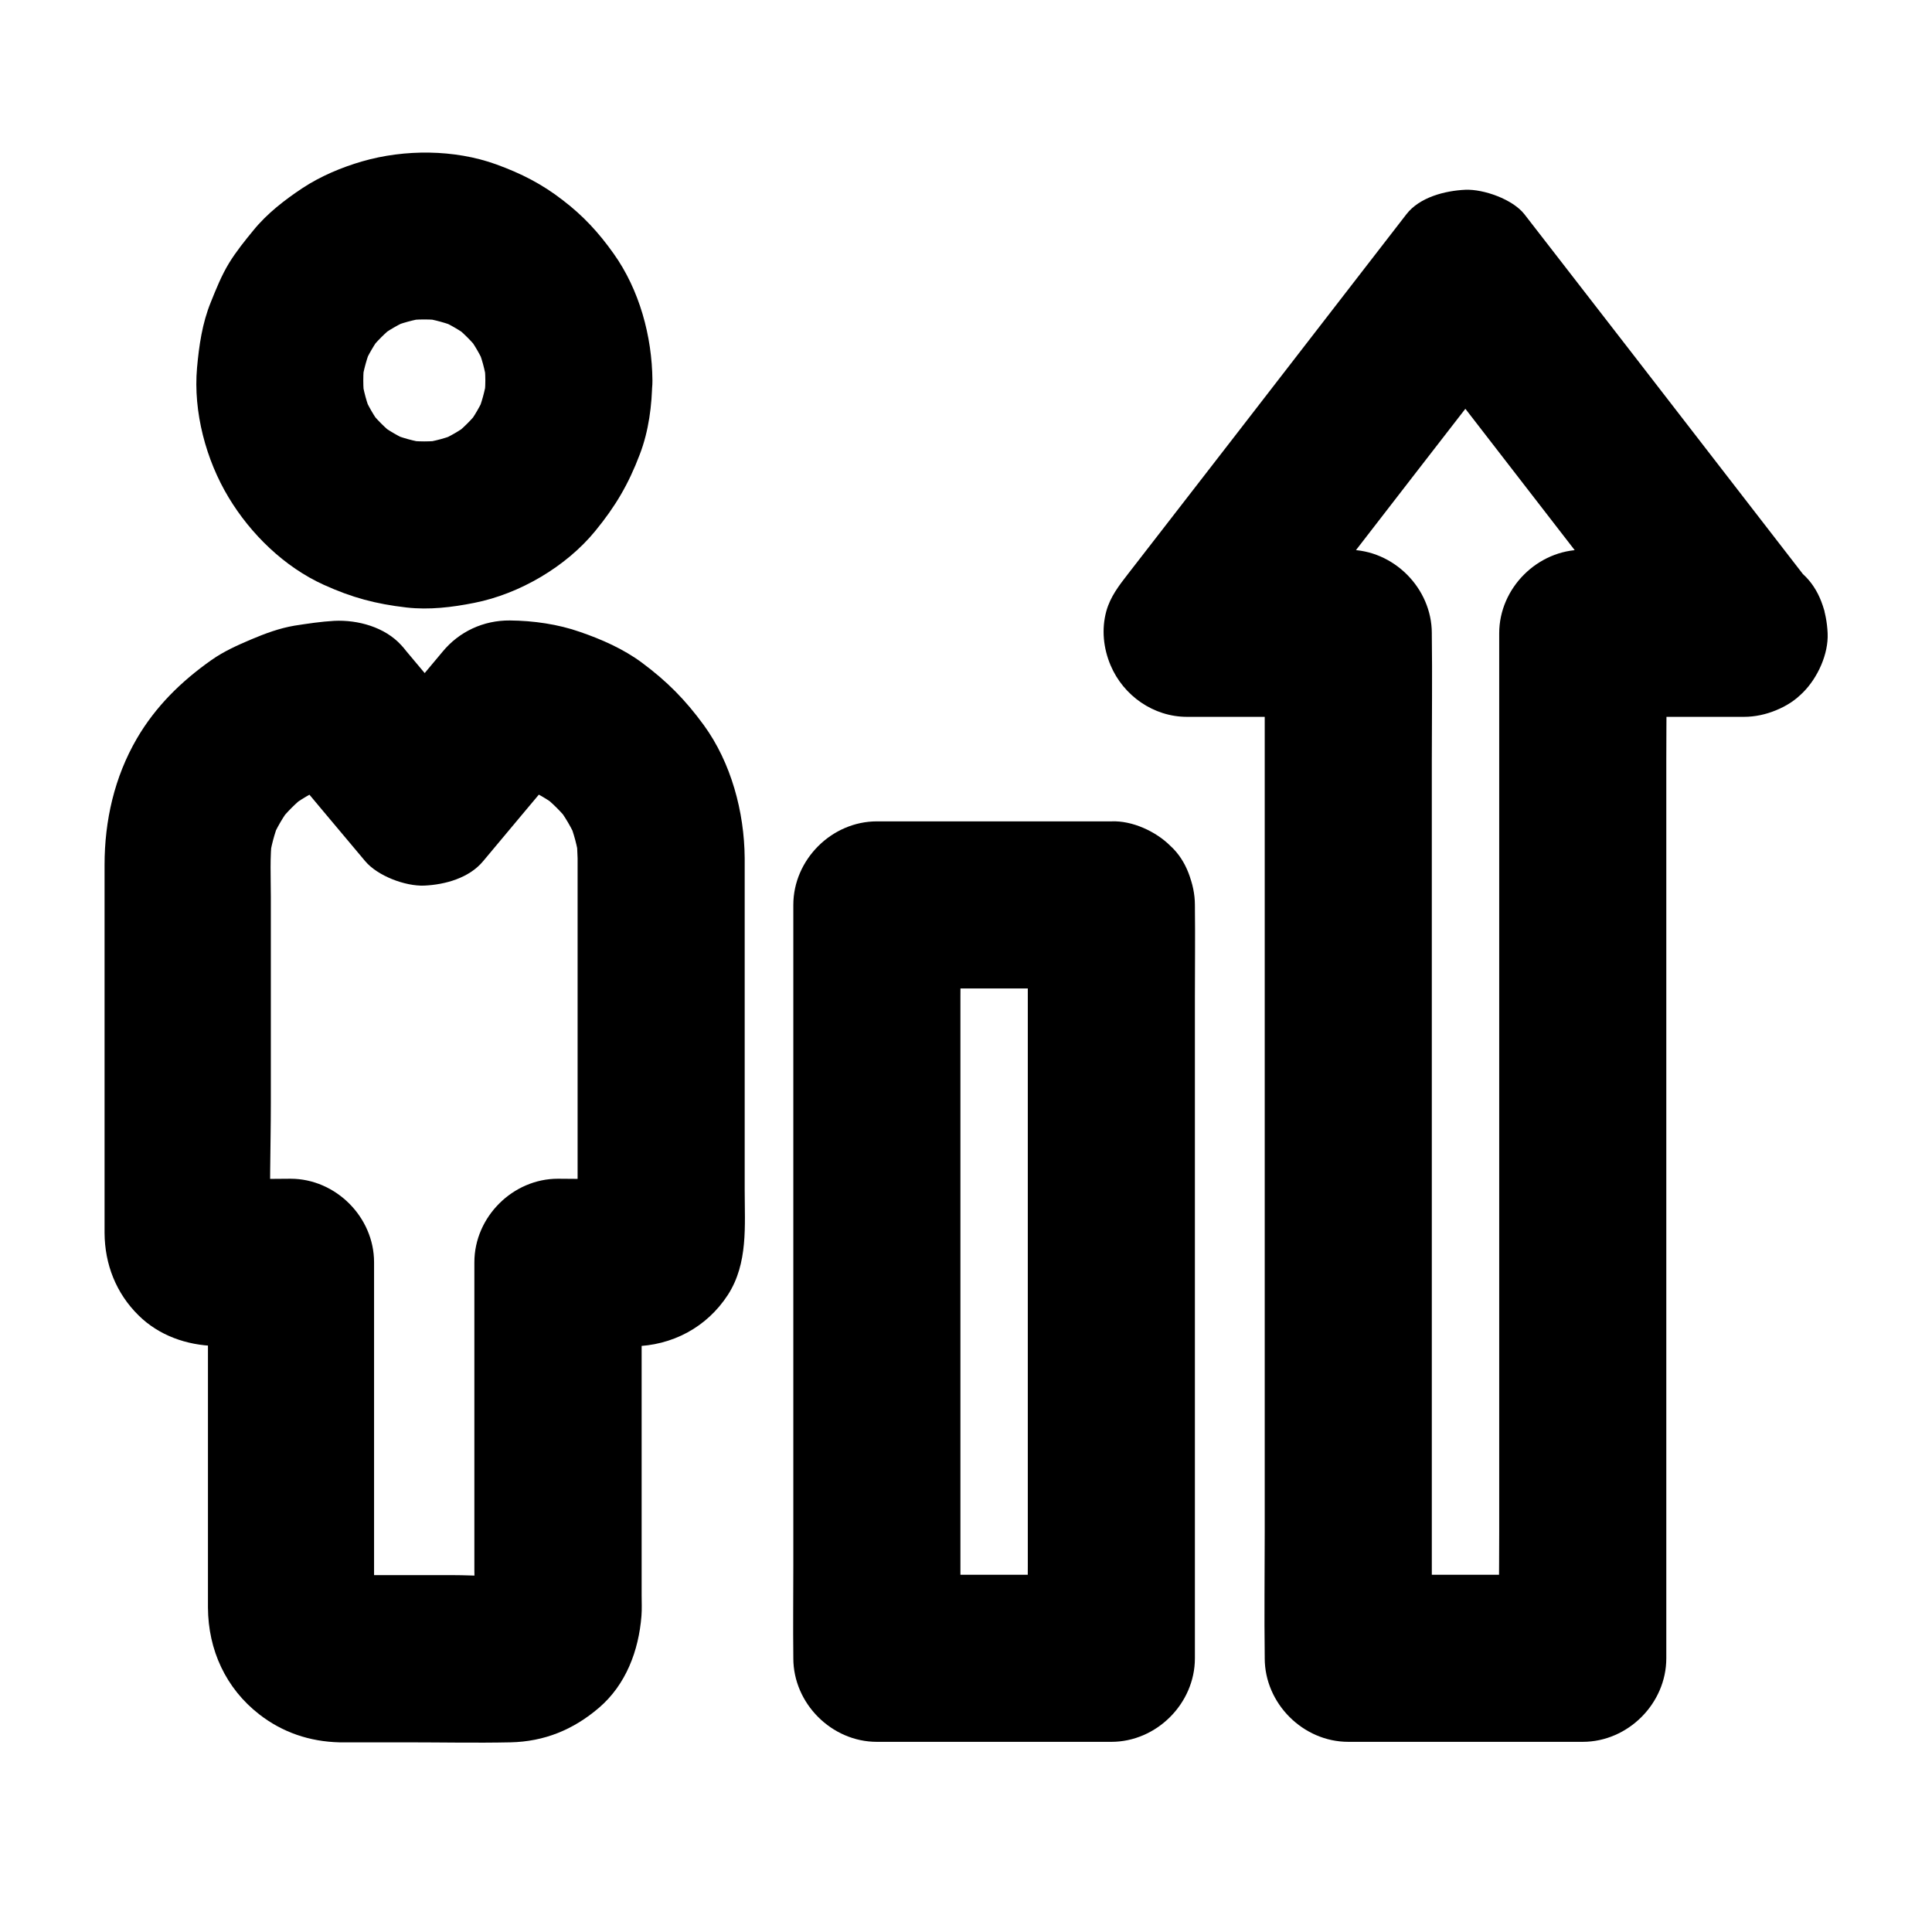
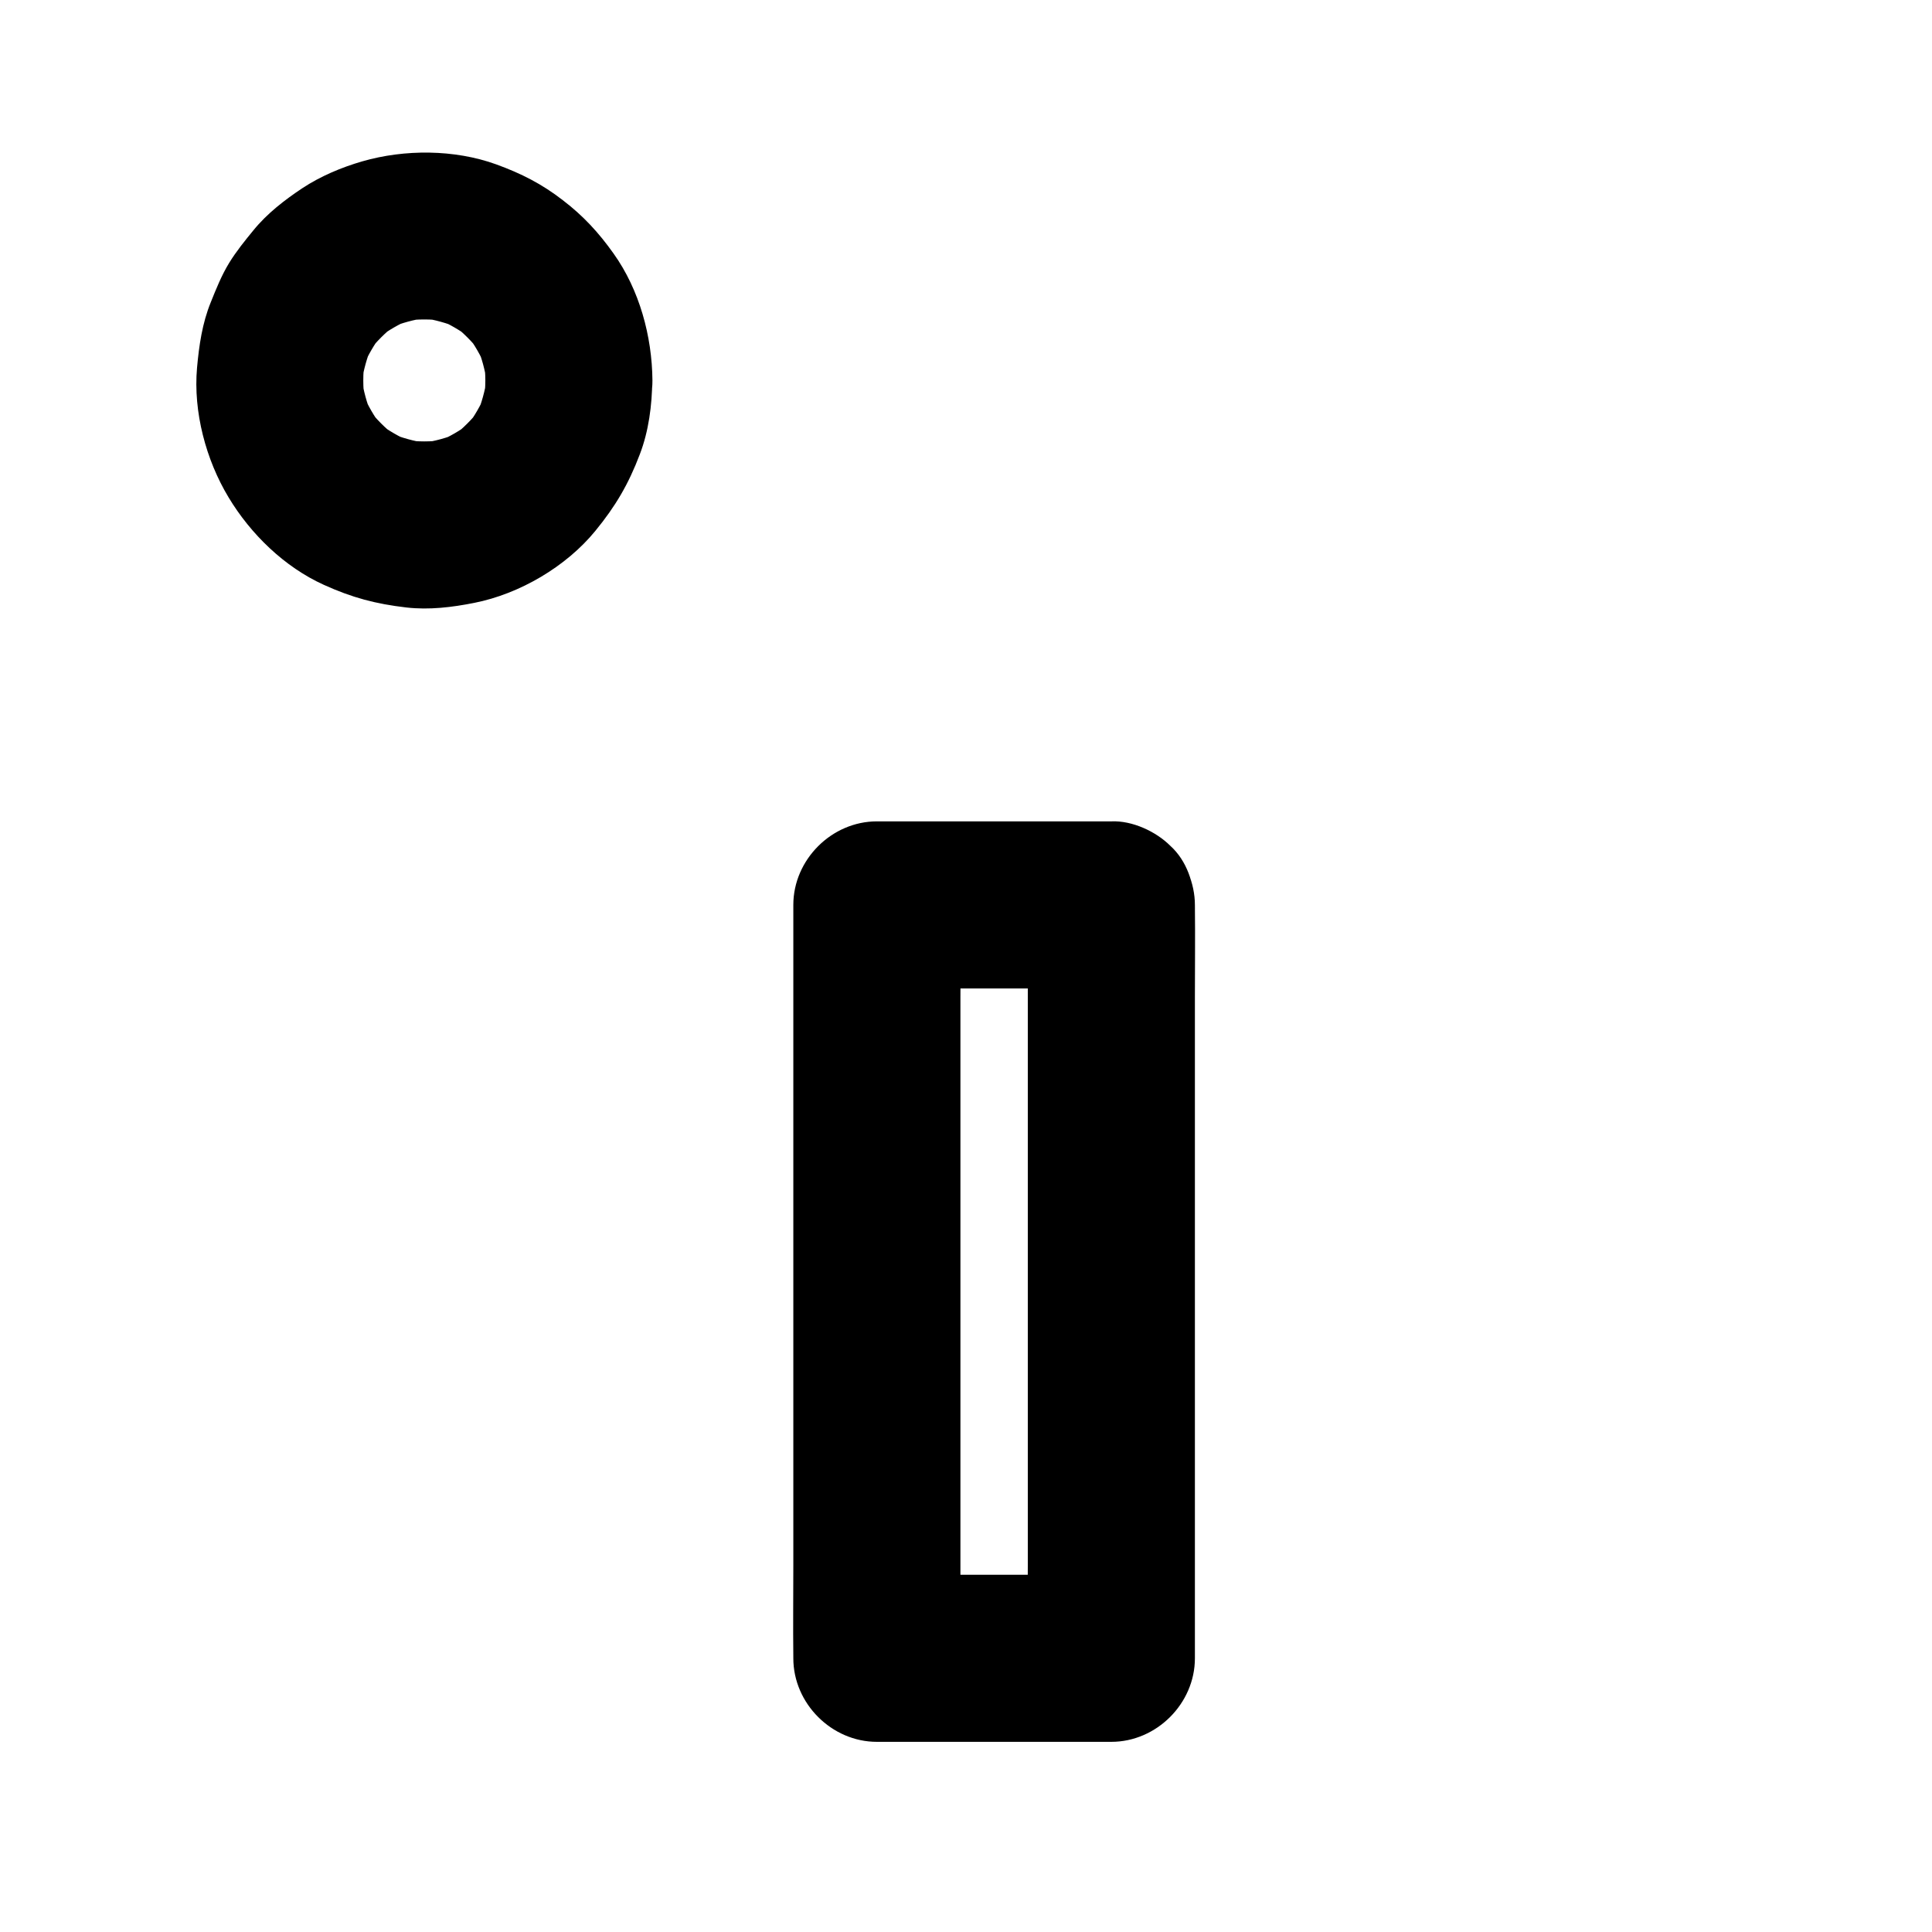
<svg xmlns="http://www.w3.org/2000/svg" fill="#000000" width="800px" height="800px" version="1.1" viewBox="144 144 512 512">
  <g>
    <path d="m438.52 361.67h-54.367-7.773c-11.957 0-22.141 10.137-22.141 22.141v19.875 47.773 57.516 49.938c0 8.07-0.098 16.137 0 24.207v0.344c0 11.957 10.137 22.141 22.141 22.141h54.367 7.773c11.957 0 22.141-10.137 22.141-22.141v-19.875-47.773-57.516-49.938c0-8.07 0.098-16.137 0-24.207v-0.344c0-5.656-2.461-11.66-6.496-15.645-3.836-3.84-10.137-6.742-15.645-6.496-5.707 0.246-11.66 2.117-15.645 6.496-3.984 4.328-6.496 9.645-6.496 15.645v19.875 47.773 57.516 49.938c0 8.07-0.148 16.137 0 24.207v0.344c7.379-7.379 14.762-14.762 22.141-22.141h-54.367-7.773c7.379 7.379 14.762 14.762 22.141 22.141v-19.875-47.773-57.516-49.938c0-8.07 0.148-16.137 0-24.207v-0.344c-7.379 7.379-14.762 14.762-22.141 22.141h54.367 7.773c5.656 0 11.66-2.461 15.645-6.496 3.836-3.836 6.742-10.137 6.496-15.645-0.246-5.707-2.117-11.66-6.496-15.645-4.328-3.988-9.645-6.496-15.645-6.496z" />
-     <path d="m606.2 289.69h-37.391-5.363c-11.957 0-22.141 10.137-22.141 22.141v27.059 64.992 78.328 67.75c0 11.02-0.195 22.043 0 33.062v0.441c7.379-7.379 14.762-14.762 22.141-22.141h-54.367-7.773c7.379 7.379 14.762 14.762 22.141 22.141v-27.059-64.992-78.328-67.75c0-11.02 0.148-22.043 0-33.062v-0.441c0-11.957-10.137-22.141-22.141-22.141h-37.391-5.363c5.215 12.594 10.43 25.191 15.645 37.785 8.363-10.773 16.68-21.598 25.043-32.375 13.188-17.074 26.371-34.094 39.605-51.168 3.051-3.938 6.102-7.871 9.152-11.809h-31.293c8.363 10.773 16.68 21.598 25.043 32.375 13.188 17.074 26.371 34.094 39.605 51.168 3.051 3.938 6.102 7.871 9.152 11.809 3.199 4.133 10.676 6.496 15.645 6.496 5.41 0 11.906-2.41 15.645-6.496 3.887-4.231 6.742-9.742 6.496-15.645-0.246-1.969-0.543-3.938-0.789-5.902-1.031-3.738-2.953-6.988-5.707-9.789-8.363-10.773-16.68-21.598-25.043-32.375-13.188-17.074-26.371-34.094-39.605-51.168-3.051-3.938-6.102-7.871-9.152-11.809-3.102-3.984-10.824-6.691-15.645-6.496-5.41 0.246-12.152 1.969-15.645 6.496-8.363 10.773-16.68 21.598-25.043 32.375-13.188 17.074-26.371 34.094-39.605 51.168-3.051 3.938-6.102 7.871-9.152 11.809-2.363 3.051-4.625 5.953-5.707 9.789-1.328 4.82-0.789 9.891 1.133 14.414 3.394 8.02 11.367 13.629 20.223 13.629h37.391 5.363c-7.379-7.379-14.762-14.762-22.141-22.141v27.059 64.992 78.328 67.75c0 11.02-0.148 22.043 0 33.062v0.441c0 11.957 10.137 22.141 22.141 22.141h54.367 7.773c11.957 0 22.141-10.137 22.141-22.141v-27.059-64.992-78.328-67.75c0-11.02 0.195-22.043 0-33.062v-0.441c-7.379 7.379-14.762 14.762-22.141 22.141h37.391 5.363c5.656 0 11.66-2.461 15.645-6.496 3.836-3.836 6.742-10.137 6.496-15.645-0.246-5.707-2.117-11.66-6.496-15.645-4.328-3.988-9.641-6.496-15.645-6.496z" />
    <path d="m272.62 244.82c0 1.82-0.148 3.59-0.395 5.41 0.246-1.969 0.543-3.938 0.789-5.902-0.492 3.297-1.379 6.445-2.609 9.496 0.738-1.77 1.477-3.543 2.215-5.266-1.277 2.953-2.902 5.758-4.82 8.316 1.133-1.477 2.312-3 3.445-4.477-2.117 2.707-4.527 5.117-7.231 7.231 1.477-1.133 3-2.312 4.477-3.445-2.609 1.969-5.363 3.543-8.316 4.82 1.77-0.738 3.543-1.477 5.266-2.215-3.051 1.277-6.199 2.117-9.496 2.609 1.969-0.246 3.938-0.543 5.902-0.789-3.59 0.492-7.231 0.492-10.824 0 1.969 0.246 3.938 0.543 5.902 0.789-3.297-0.492-6.445-1.379-9.496-2.609 1.77 0.738 3.543 1.477 5.266 2.215-2.953-1.277-5.758-2.902-8.316-4.82 1.477 1.133 3 2.312 4.477 3.445-2.707-2.117-5.117-4.527-7.231-7.231 1.133 1.477 2.312 3 3.445 4.477-1.969-2.609-3.543-5.363-4.82-8.316 0.738 1.77 1.477 3.543 2.215 5.266-1.277-3.051-2.117-6.199-2.609-9.496 0.246 1.969 0.543 3.938 0.789 5.902-0.492-3.59-0.492-7.231 0-10.824-0.246 1.969-0.543 3.938-0.789 5.902 0.492-3.297 1.379-6.445 2.609-9.496-0.738 1.77-1.477 3.543-2.215 5.266 1.277-2.953 2.902-5.758 4.82-8.316-1.133 1.477-2.312 3-3.445 4.477 2.117-2.707 4.527-5.117 7.231-7.231-1.477 1.133-3 2.312-4.477 3.445 2.609-1.969 5.363-3.543 8.316-4.82-1.77 0.738-3.543 1.477-5.266 2.215 3.051-1.277 6.199-2.117 9.496-2.609-1.969 0.246-3.938 0.543-5.902 0.789 3.59-0.492 7.231-0.492 10.824 0-1.969-0.246-3.938-0.543-5.902-0.789 3.297 0.492 6.445 1.379 9.496 2.609-1.77-0.738-3.543-1.477-5.266-2.215 2.953 1.277 5.758 2.902 8.316 4.82-1.477-1.133-3-2.312-4.477-3.445 2.707 2.117 5.117 4.527 7.231 7.231-1.133-1.477-2.312-3-3.445-4.477 1.969 2.609 3.543 5.363 4.82 8.316-0.738-1.77-1.477-3.543-2.215-5.266 1.277 3.051 2.117 6.199 2.609 9.496-0.246-1.969-0.543-3.938-0.789-5.902 0.246 1.824 0.395 3.594 0.395 5.414 0.051 5.707 2.41 11.609 6.496 15.645 3.836 3.836 10.137 6.742 15.645 6.496 5.707-0.246 11.66-2.117 15.645-6.496 3.938-4.328 6.543-9.691 6.496-15.645-0.098-11.711-3.445-24.008-10.281-33.605-3.984-5.609-8.07-10.035-13.48-14.168-5.512-4.281-11.02-7.086-17.664-9.496-11.02-3.984-24.254-4.035-35.473-0.789-5.461 1.574-11.07 3.938-15.844 7.086-4.676 3.102-9.398 6.742-12.988 11.168-2.262 2.754-4.574 5.609-6.445 8.66-2.016 3.297-3.445 6.887-4.871 10.43-2.262 5.559-3.102 11.414-3.641 17.367-1.031 11.66 2.363 24.402 8.363 34.34 5.856 9.742 14.809 18.449 25.238 23.172 7.477 3.394 13.777 5.066 21.895 6.004 6.004 0.688 12.102-0.051 18.008-1.23 11.957-2.363 24.305-9.594 32.027-19.039 5.363-6.543 8.809-12.398 11.809-20.32 2.363-6.148 3.246-13.039 3.297-19.582 0.051-5.656-2.508-11.66-6.496-15.645-3.836-3.836-10.137-6.742-15.645-6.496-12.004 0.547-21.992 9.746-22.09 22.145z" />
-     <path d="m297.07 371.36v34.145 53.922c0 4.281 0.148 8.562-0.051 12.793 0.246-1.969 0.543-3.938 0.789-5.902-0.098 0.688-0.246 1.23-0.441 1.871 0.738-1.77 1.477-3.543 2.215-5.266-0.246 0.59-0.543 1.082-0.934 1.625 1.133-1.477 2.312-3 3.445-4.477-0.395 0.492-0.836 0.887-1.328 1.328 1.477-1.133 3-2.312 4.477-3.445-0.543 0.395-1.031 0.641-1.625 0.934 1.77-0.738 3.543-1.477 5.266-2.215-0.641 0.195-1.23 0.344-1.871 0.441 1.969-0.246 3.938-0.543 5.902-0.789-6.988 0.344-14.07 0.051-21.059 0.051-11.957 0-22.141 10.137-22.141 22.141v31.637 50.086c0 4.133 0.395 8.461-0.148 12.594 0.246-1.969 0.543-3.938 0.789-5.902-0.195 1.082-0.492 2.066-0.887 3.102 0.738-1.77 1.477-3.543 2.215-5.266-0.441 0.984-0.984 1.82-1.625 2.707 1.133-1.477 2.312-3 3.445-4.477-0.688 0.836-1.379 1.523-2.215 2.215 1.477-1.133 3-2.312 4.477-3.445-0.836 0.641-1.723 1.18-2.707 1.625 1.77-0.738 3.543-1.477 5.266-2.215-1.031 0.395-2.016 0.688-3.102 0.887 1.969-0.246 3.938-0.543 5.902-0.789-5.559 0.738-11.414 0.148-16.973 0.148h-25.34c-2.363 0-4.773 0.148-7.086-0.148 1.969 0.246 3.938 0.543 5.902 0.789-1.082-0.195-2.066-0.492-3.102-0.887 1.77 0.738 3.543 1.477 5.266 2.215-0.984-0.441-1.82-0.984-2.707-1.625 1.477 1.133 3 2.312 4.477 3.445-0.836-0.688-1.523-1.379-2.215-2.215 1.133 1.477 2.312 3 3.445 4.477-0.641-0.836-1.18-1.723-1.625-2.707 0.738 1.77 1.477 3.543 2.215 5.266-0.395-1.031-0.688-2.016-0.887-3.102 0.246 1.969 0.543 3.938 0.789 5.902-0.441-3.394-0.148-6.988-0.148-10.383v-21.844-50.48-11.609c0-11.957-10.137-22.141-22.141-22.141-6.988 0-14.07 0.297-21.059-0.051 1.969 0.246 3.938 0.543 5.902 0.789-0.688-0.098-1.23-0.246-1.871-0.441 1.77 0.738 3.543 1.477 5.266 2.215-0.59-0.246-1.082-0.543-1.625-0.934 1.477 1.133 3 2.312 4.477 3.445-0.492-0.395-0.887-0.836-1.328-1.328 1.133 1.477 2.312 3 3.445 4.477-0.395-0.543-0.641-1.031-0.934-1.625 0.738 1.77 1.477 3.543 2.215 5.266-0.195-0.641-0.344-1.23-0.441-1.871 0.246 1.969 0.543 3.938 0.789 5.902-0.543-11.855-0.051-23.863-0.051-35.77v-54.758c0-5.215-0.297-10.578 0.344-15.793-0.246 1.969-0.543 3.938-0.789 5.902 0.492-3.492 1.379-6.887 2.707-10.184-0.738 1.77-1.477 3.543-2.215 5.266 1.426-3.394 3.246-6.543 5.512-9.445-1.133 1.477-2.312 3-3.445 4.477 2.117-2.707 4.527-5.117 7.231-7.231-1.477 1.133-3 2.312-4.477 3.445 2.902-2.215 6.051-4.082 9.445-5.512-1.77 0.738-3.543 1.477-5.266 2.215 3.297-1.328 6.641-2.215 10.184-2.707-1.969 0.246-3.938 0.543-5.902 0.789 1.82-0.246 3.59-0.344 5.41-0.344-5.215-2.164-10.43-4.328-15.645-6.496 7.281 8.707 14.562 17.418 21.895 26.125 3.297 3.938 10.629 6.691 15.645 6.496 5.559-0.246 11.957-2.016 15.645-6.496 7.281-8.707 14.562-17.418 21.895-26.125-5.215 2.164-10.43 4.328-15.645 6.496 1.82 0 3.641 0.148 5.41 0.344-1.969-0.246-3.938-0.543-5.902-0.789 3.492 0.492 6.887 1.379 10.184 2.707-1.77-0.738-3.543-1.477-5.266-2.215 3.394 1.426 6.543 3.246 9.445 5.512-1.477-1.133-3-2.312-4.477-3.445 2.707 2.117 5.117 4.527 7.231 7.231-1.133-1.477-2.312-3-3.445-4.477 2.215 2.902 4.082 6.051 5.512 9.445-0.738-1.77-1.477-3.543-2.215-5.266 1.328 3.297 2.215 6.641 2.707 10.184-0.246-1.969-0.543-3.938-0.789-5.902 0.223 1.871 0.32 3.641 0.367 5.461 0.051 5.707 2.461 11.609 6.496 15.645 3.836 3.836 10.137 6.742 15.645 6.496 5.707-0.246 11.66-2.117 15.645-6.496 3.938-4.328 6.543-9.691 6.496-15.645-0.098-12.203-3.59-25.238-10.824-35.18-4.922-6.742-9.742-11.609-16.434-16.582-4.922-3.641-10.629-6.148-16.336-8.117-5.856-2.066-12.449-3-18.648-3.051-6.988-0.051-13.43 2.953-17.809 8.266-3.738 4.477-7.477 8.906-11.168 13.383-3.051 3.691-6.148 7.332-9.199 11.02h31.293c-4.379-5.215-8.758-10.48-13.137-15.695-2.461-2.953-4.969-5.902-7.43-8.855-0.441-0.543-0.836-1.082-1.328-1.574-4.328-4.773-11.465-6.742-17.711-6.445-3.543 0.195-7.086 0.738-10.578 1.277-4.035 0.688-7.723 2.066-11.465 3.641-3.691 1.574-7.231 3.148-10.527 5.461-8.02 5.656-14.809 12.301-19.777 20.812-5.953 10.234-8.562 21.746-8.562 33.504v42.902 49.398 5.215c0.051 8.316 3.051 15.988 9.004 21.844 5.41 5.363 12.793 7.922 20.32 8.117 1.426 0.051 2.805 0 4.231 0h13.234 2.754c-7.379-7.379-14.762-14.762-22.141-22.141v51.562 31.93 7.969c0.051 11.219 4.723 21.402 13.578 28.289 6.199 4.82 13.383 7.231 21.254 7.43h3.102 14.906c9.102 0 18.203 0.195 27.305 0 9.004-0.195 16.68-3.344 23.469-9.152 7.184-6.148 10.527-15.152 11.266-24.305 0.148-1.82 0.051-3.641 0.051-5.461v-27.996-58.992-1.18c-7.379 7.379-14.762 14.762-22.141 22.141h13.531c2.117 0 4.281 0.051 6.394 0 10.281-0.148 19.484-5.019 25.094-13.676 5.363-8.363 4.43-18.254 4.43-27.699v-68.633-19.285c0-5.656-2.461-11.66-6.496-15.645-3.836-3.836-10.137-6.742-15.645-6.496-5.707 0.246-11.66 2.117-15.645 6.496-3.984 4.188-6.496 9.504-6.496 15.504z" />
  </g>
</svg>